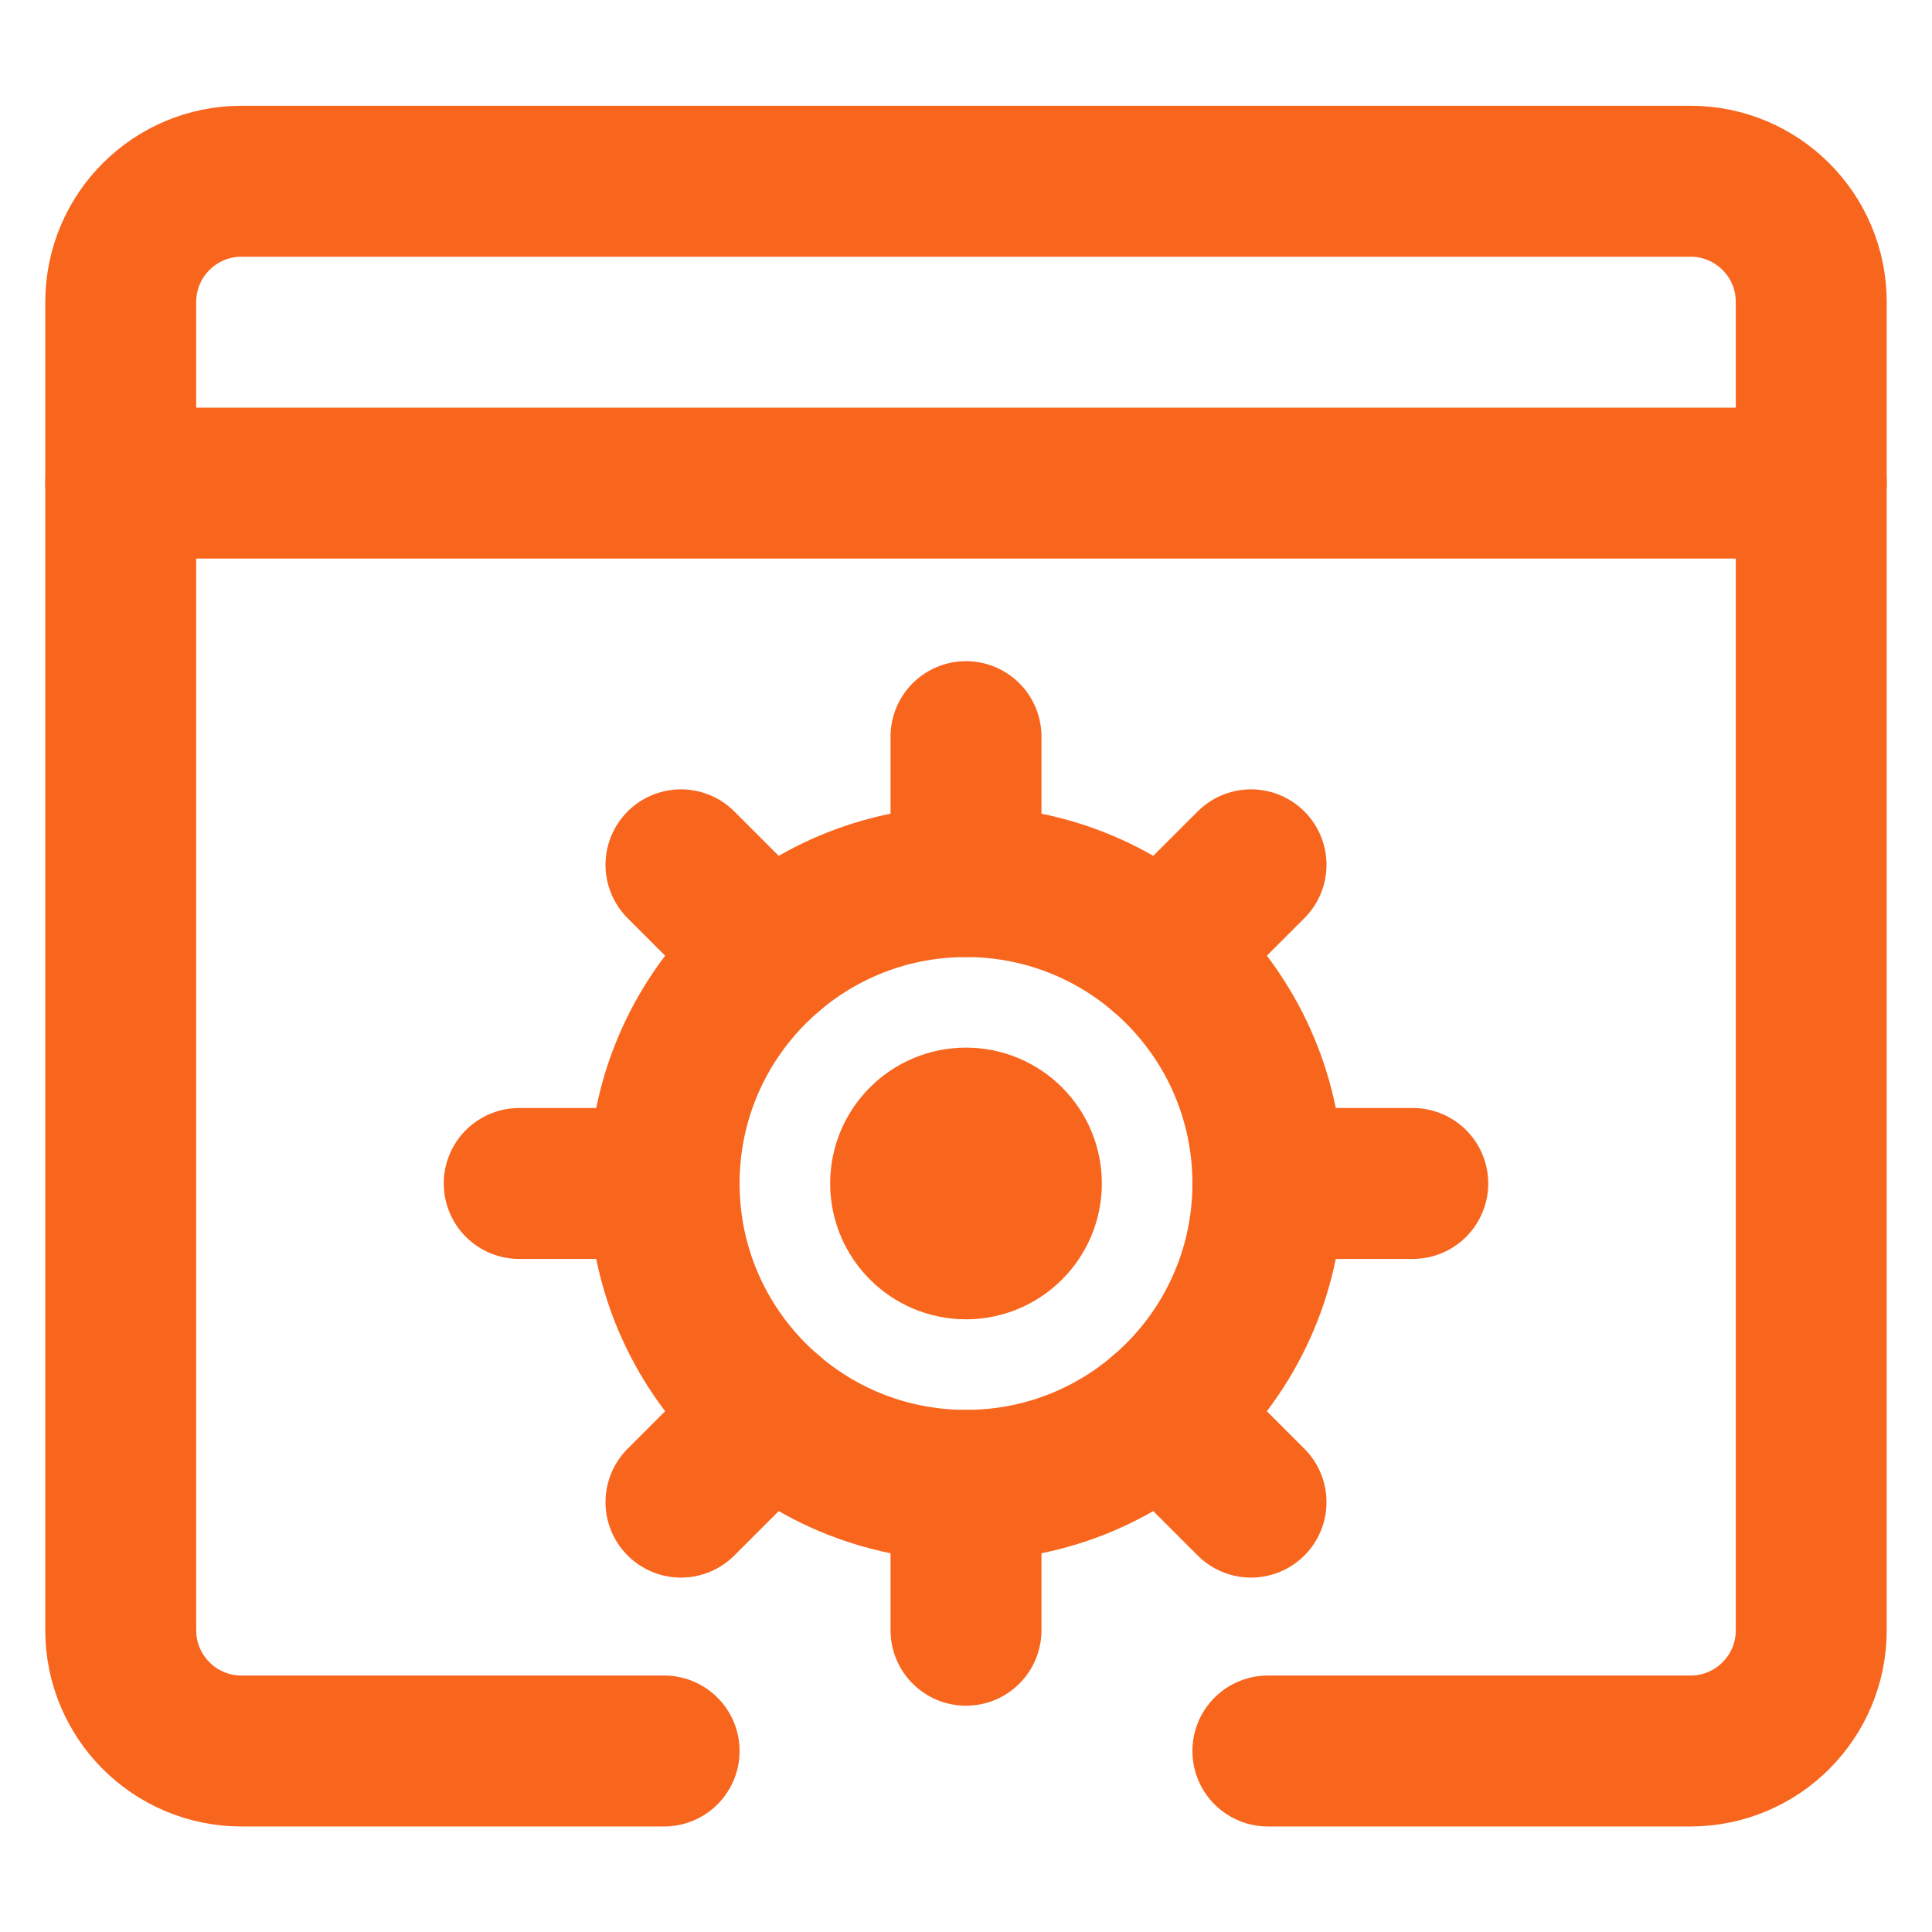
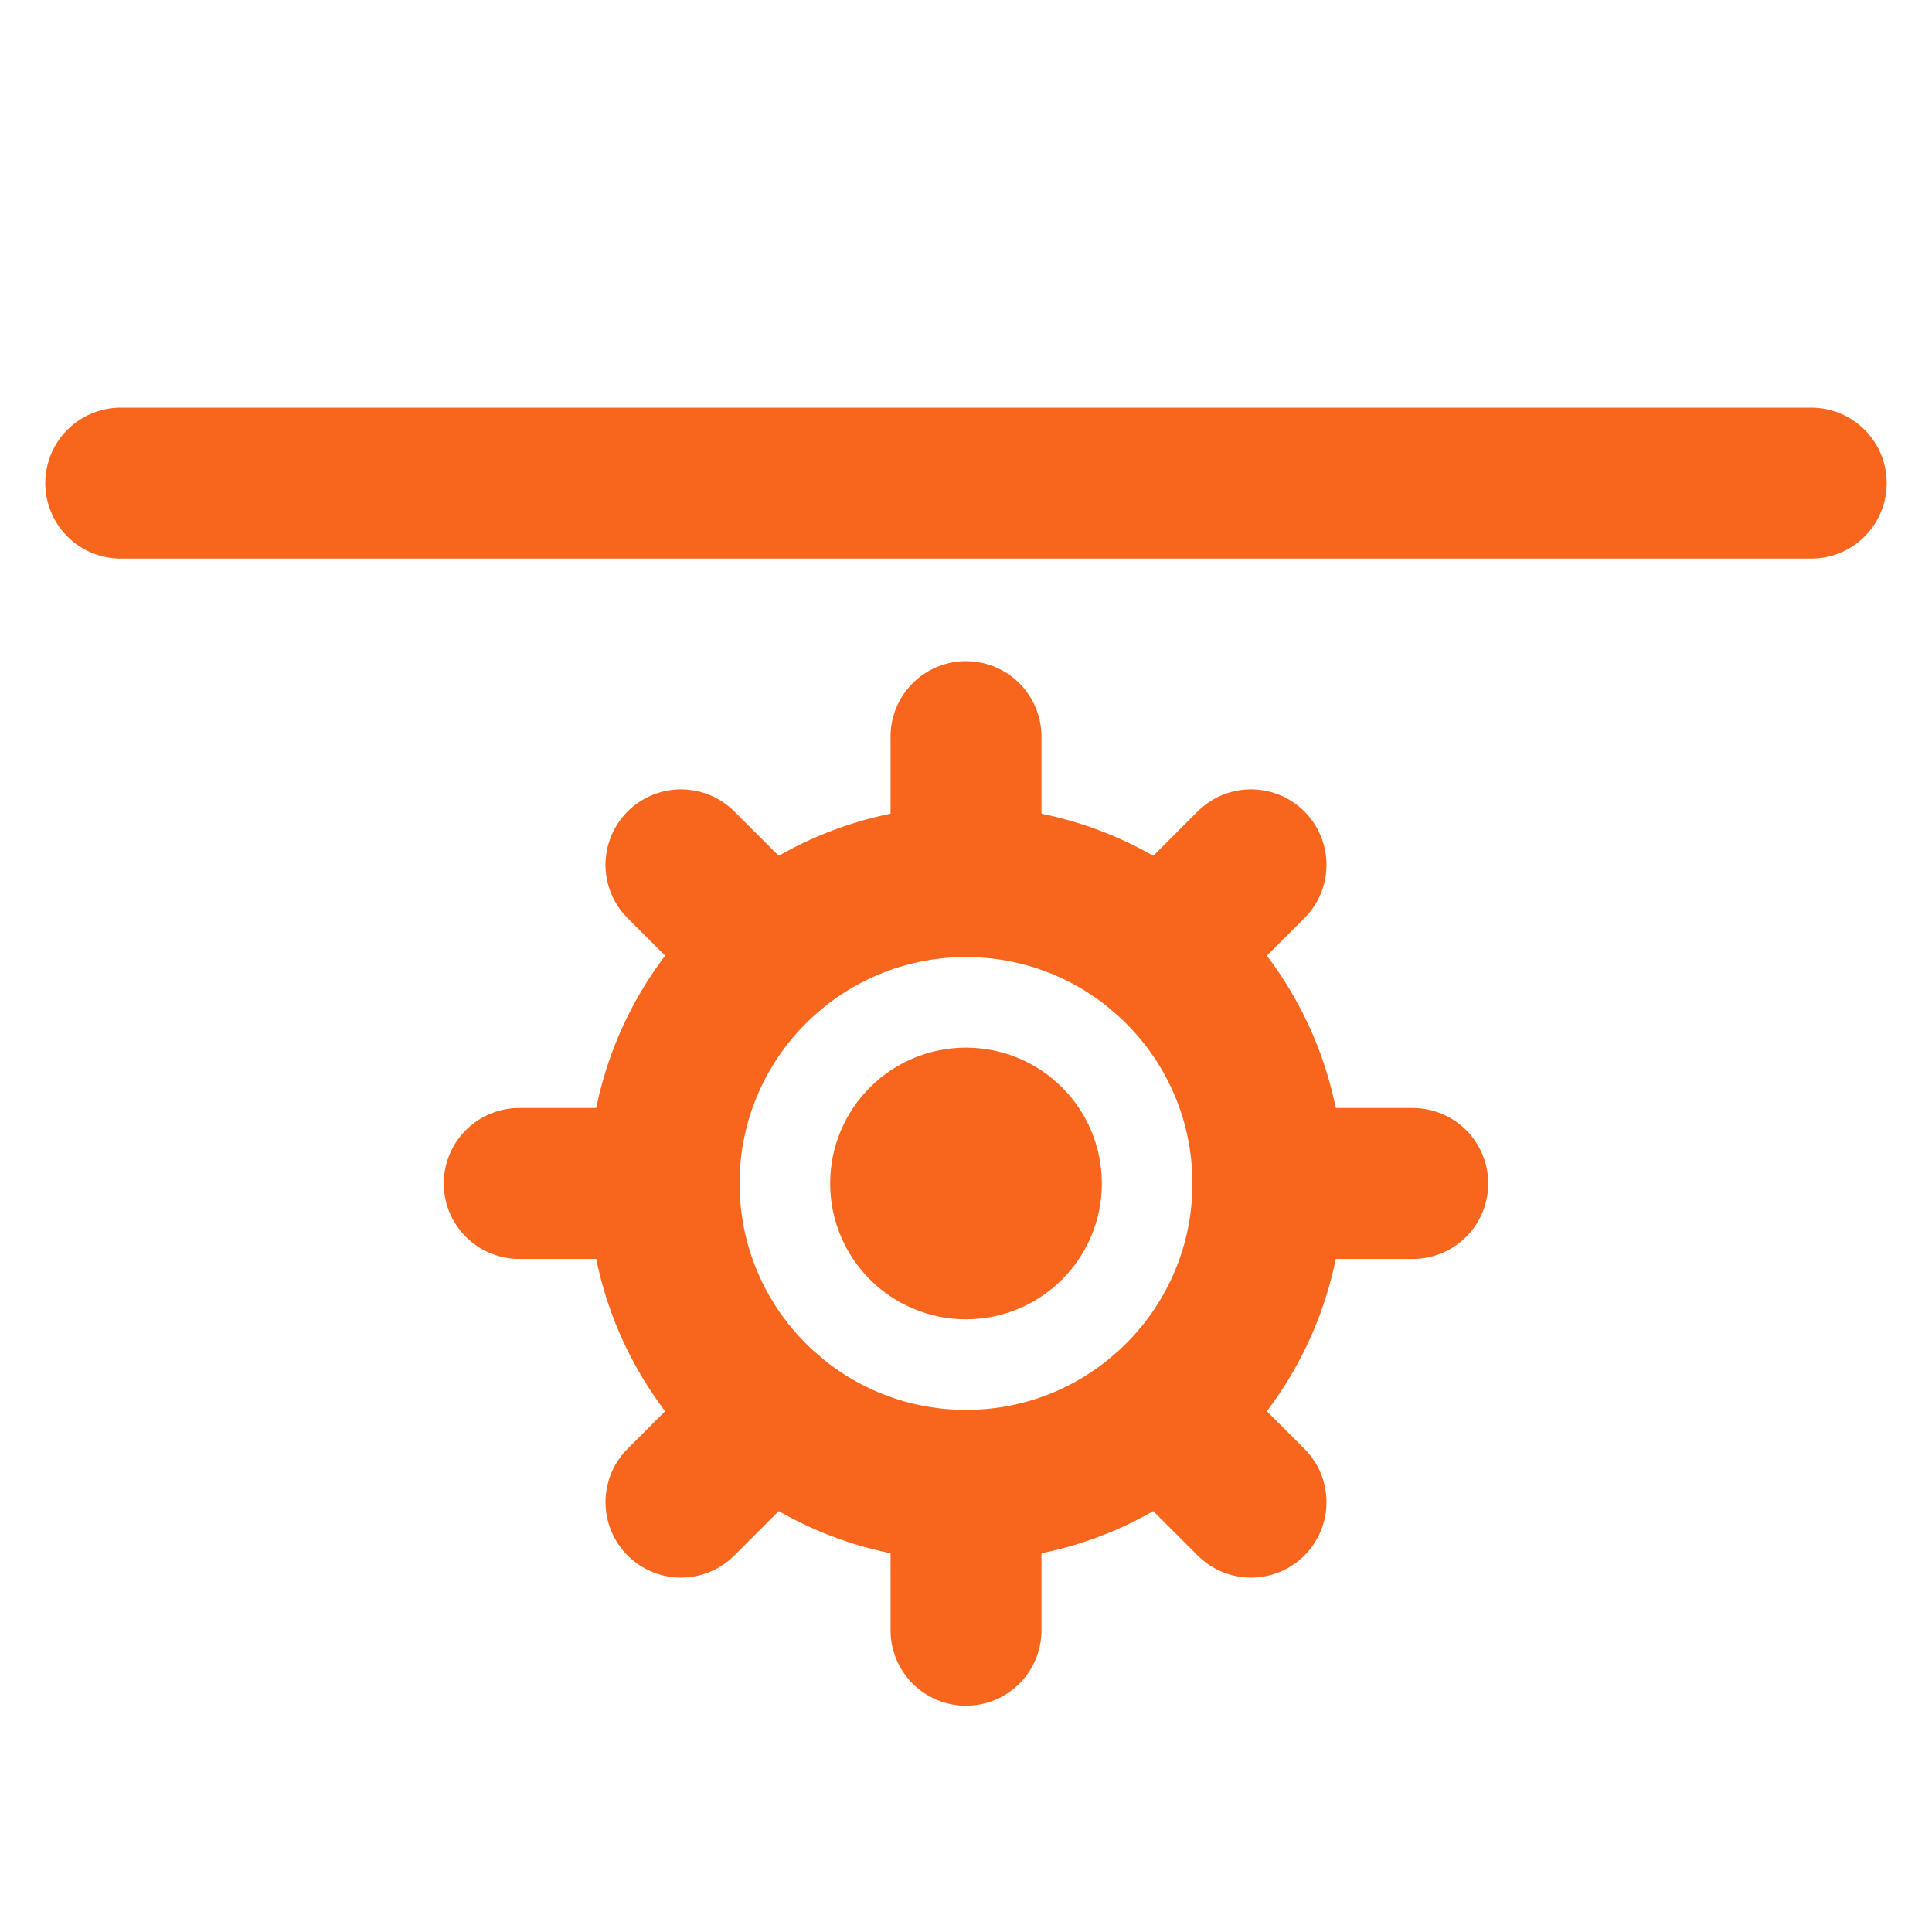
<svg xmlns="http://www.w3.org/2000/svg" width="32" height="32" viewBox="0 0 32 32" fill="none">
-   <path d="M21 29.002H28C29.105 29.002 30 28.107 30 27.002V5.002C30 3.897 29.105 3.002 28 3.002H4C2.895 3.002 2 3.897 2 5.002V27.002C2 28.107 2.895 29.002 4 29.002H11" stroke="#F8661E" stroke-width="2.5" stroke-linecap="round" stroke-linejoin="round" />
  <path d="M2 8.002H30" stroke="#F8661E" stroke-width="2.5" stroke-linecap="round" stroke-linejoin="round" />
  <path fill-rule="evenodd" clip-rule="evenodd" d="M16 24.602C18.761 24.602 21 22.363 21 19.602C21 16.84 18.761 14.602 16 14.602C13.239 14.602 11 16.84 11 19.602C11 22.363 13.239 24.602 16 24.602Z" stroke="#F8661E" stroke-width="2.5" stroke-linecap="round" stroke-linejoin="round" />
  <path d="M16 14.601V12.201" stroke="#F8661E" stroke-width="2.5" stroke-linecap="round" stroke-linejoin="round" />
  <path d="M16 27.002V24.602" stroke="#F8661E" stroke-width="2.5" stroke-linecap="round" stroke-linejoin="round" />
  <path d="M21 19.602H23.4" stroke="#F8661E" stroke-width="2.5" stroke-linecap="round" stroke-linejoin="round" />
  <path d="M8.6 19.602H11" stroke="#F8661E" stroke-width="2.5" stroke-linecap="round" stroke-linejoin="round" />
  <path d="M11.279 14.324L12.755 15.799" stroke="#F8661E" stroke-width="2.5" stroke-linecap="round" stroke-linejoin="round" />
  <path d="M20.721 14.324L19.245 15.799" stroke="#F8661E" stroke-width="2.5" stroke-linecap="round" stroke-linejoin="round" />
  <path d="M11.279 24.88L12.755 23.404" stroke="#F8661E" stroke-width="2.5" stroke-linecap="round" stroke-linejoin="round" />
  <path d="M20.721 24.88L19.245 23.404" stroke="#F8661E" stroke-width="2.5" stroke-linecap="round" stroke-linejoin="round" />
  <path d="M16 18.602C16.552 18.602 17 19.049 17 19.602C17 20.154 16.552 20.602 16 20.602C15.448 20.602 15 20.154 15 19.602C15 19.049 15.448 18.602 16 18.602" stroke="#F8661E" stroke-width="2.5" stroke-linecap="round" stroke-linejoin="round" />
</svg>